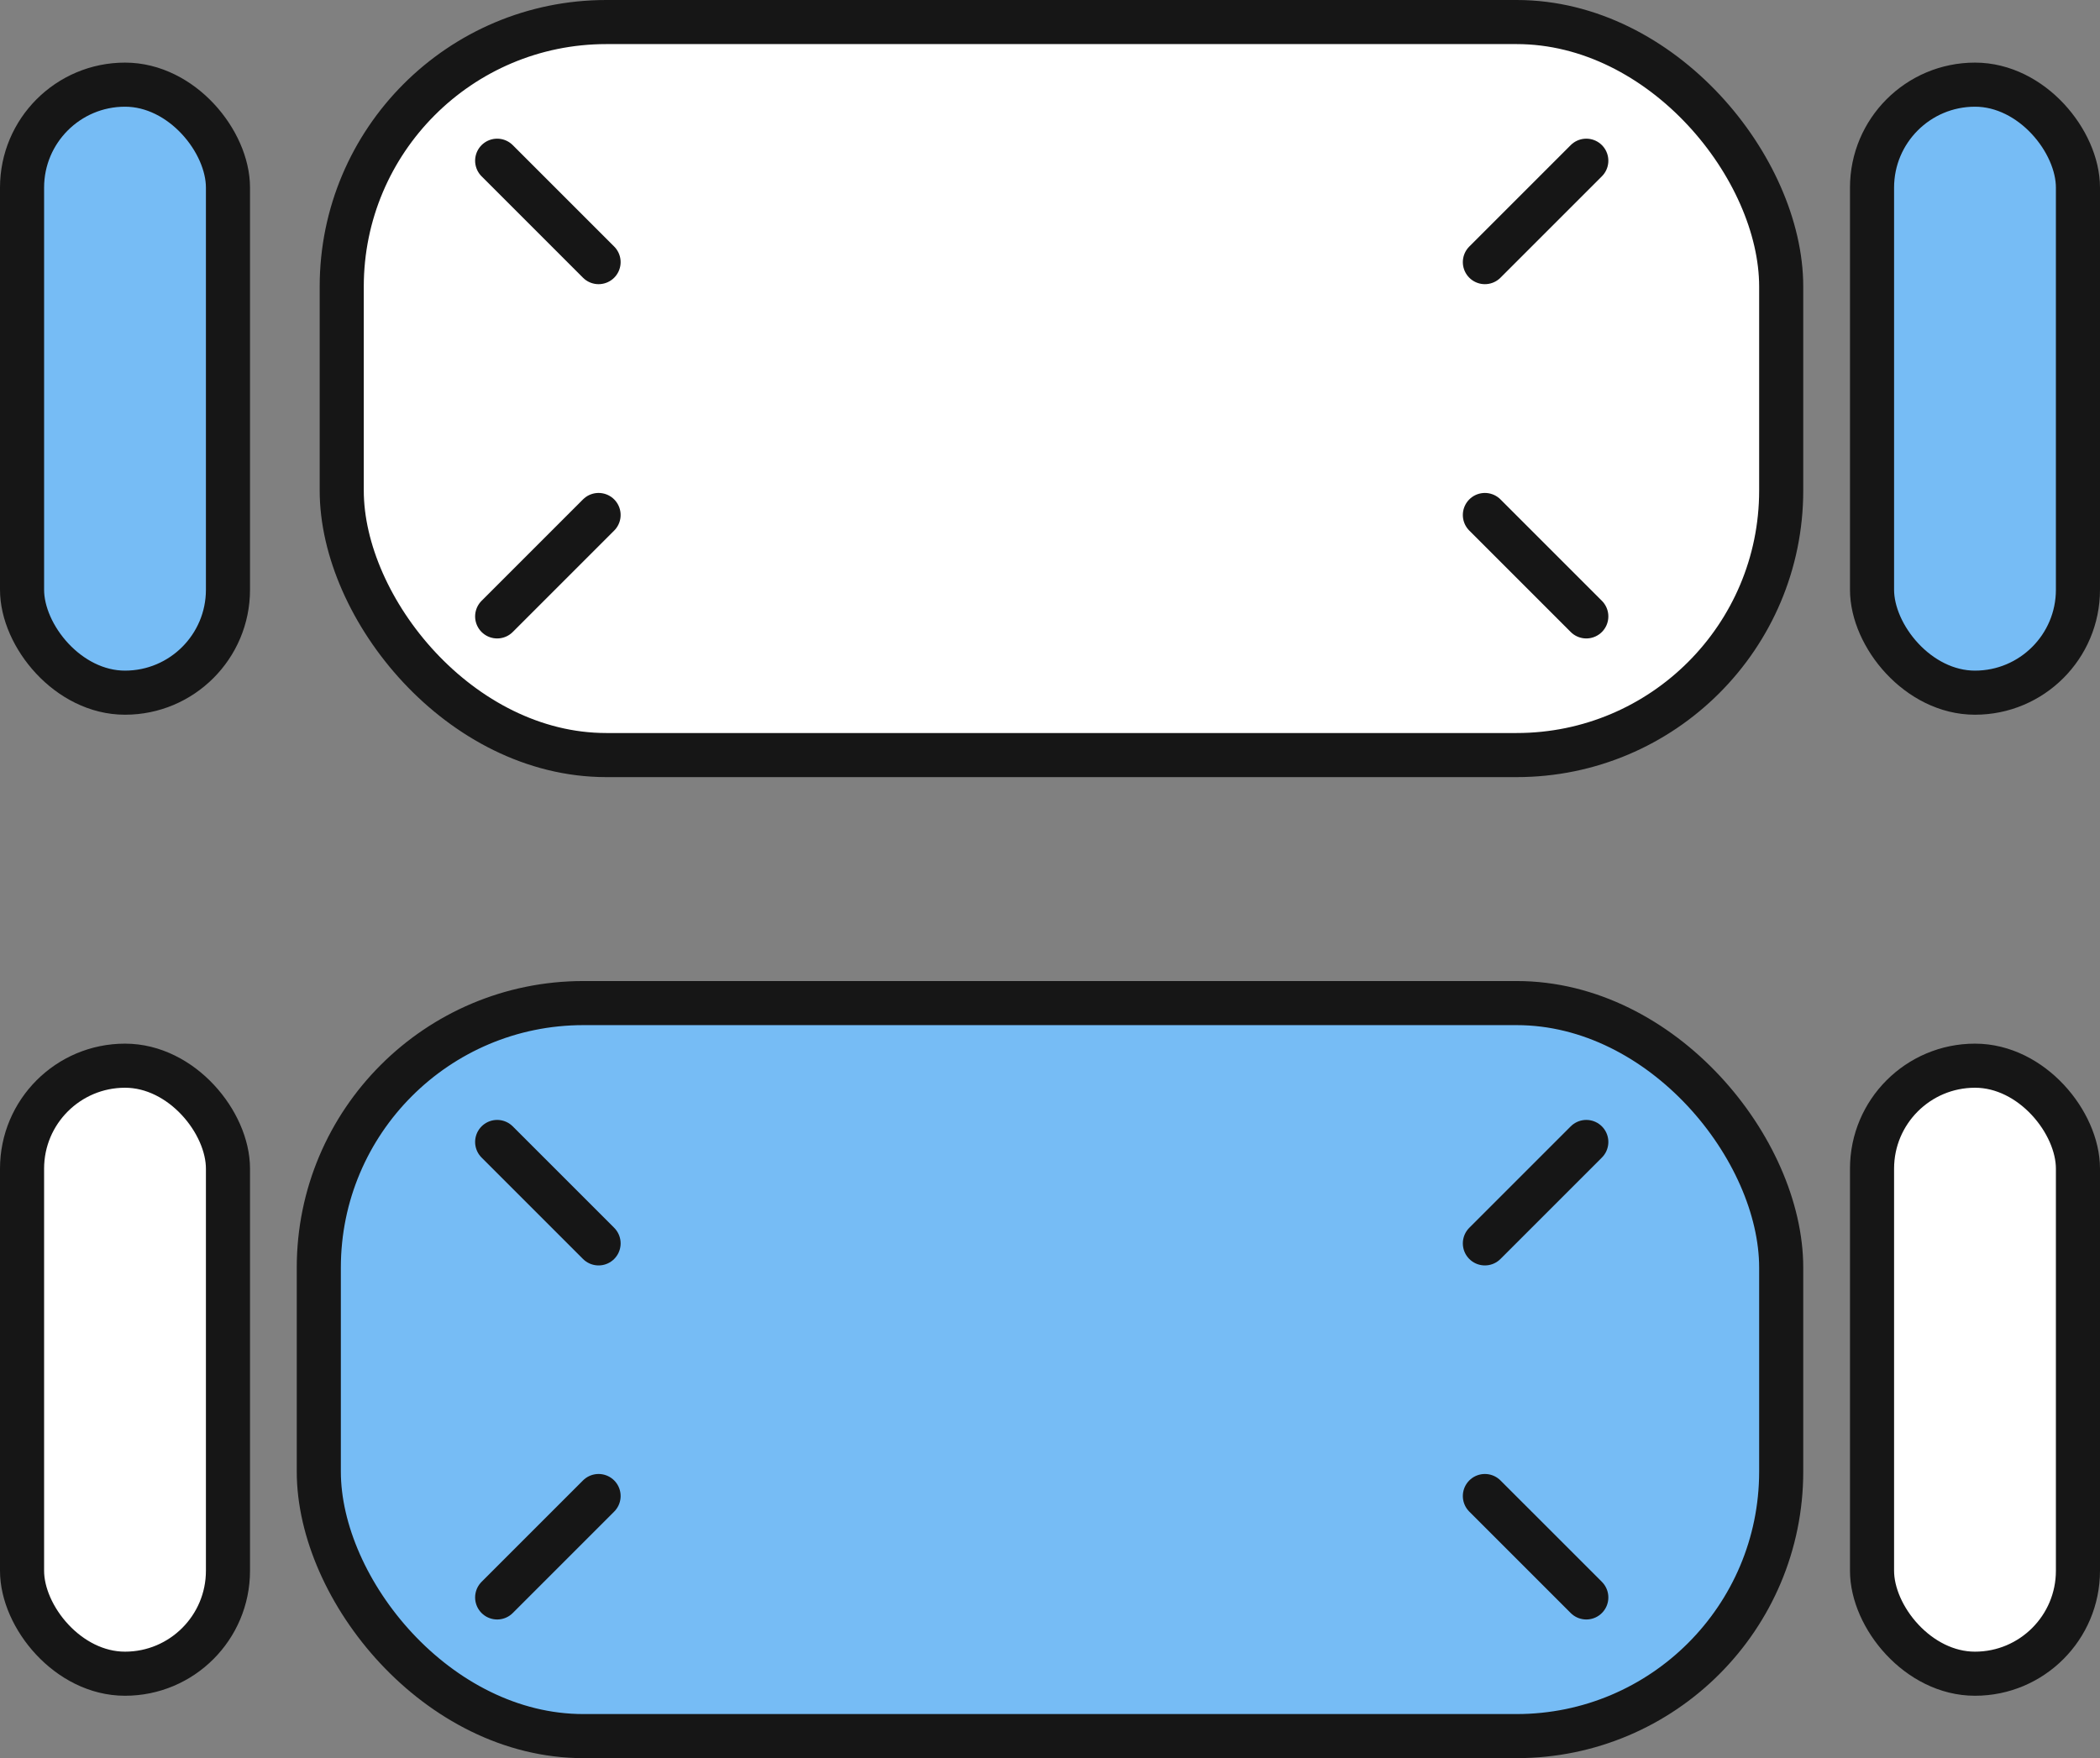
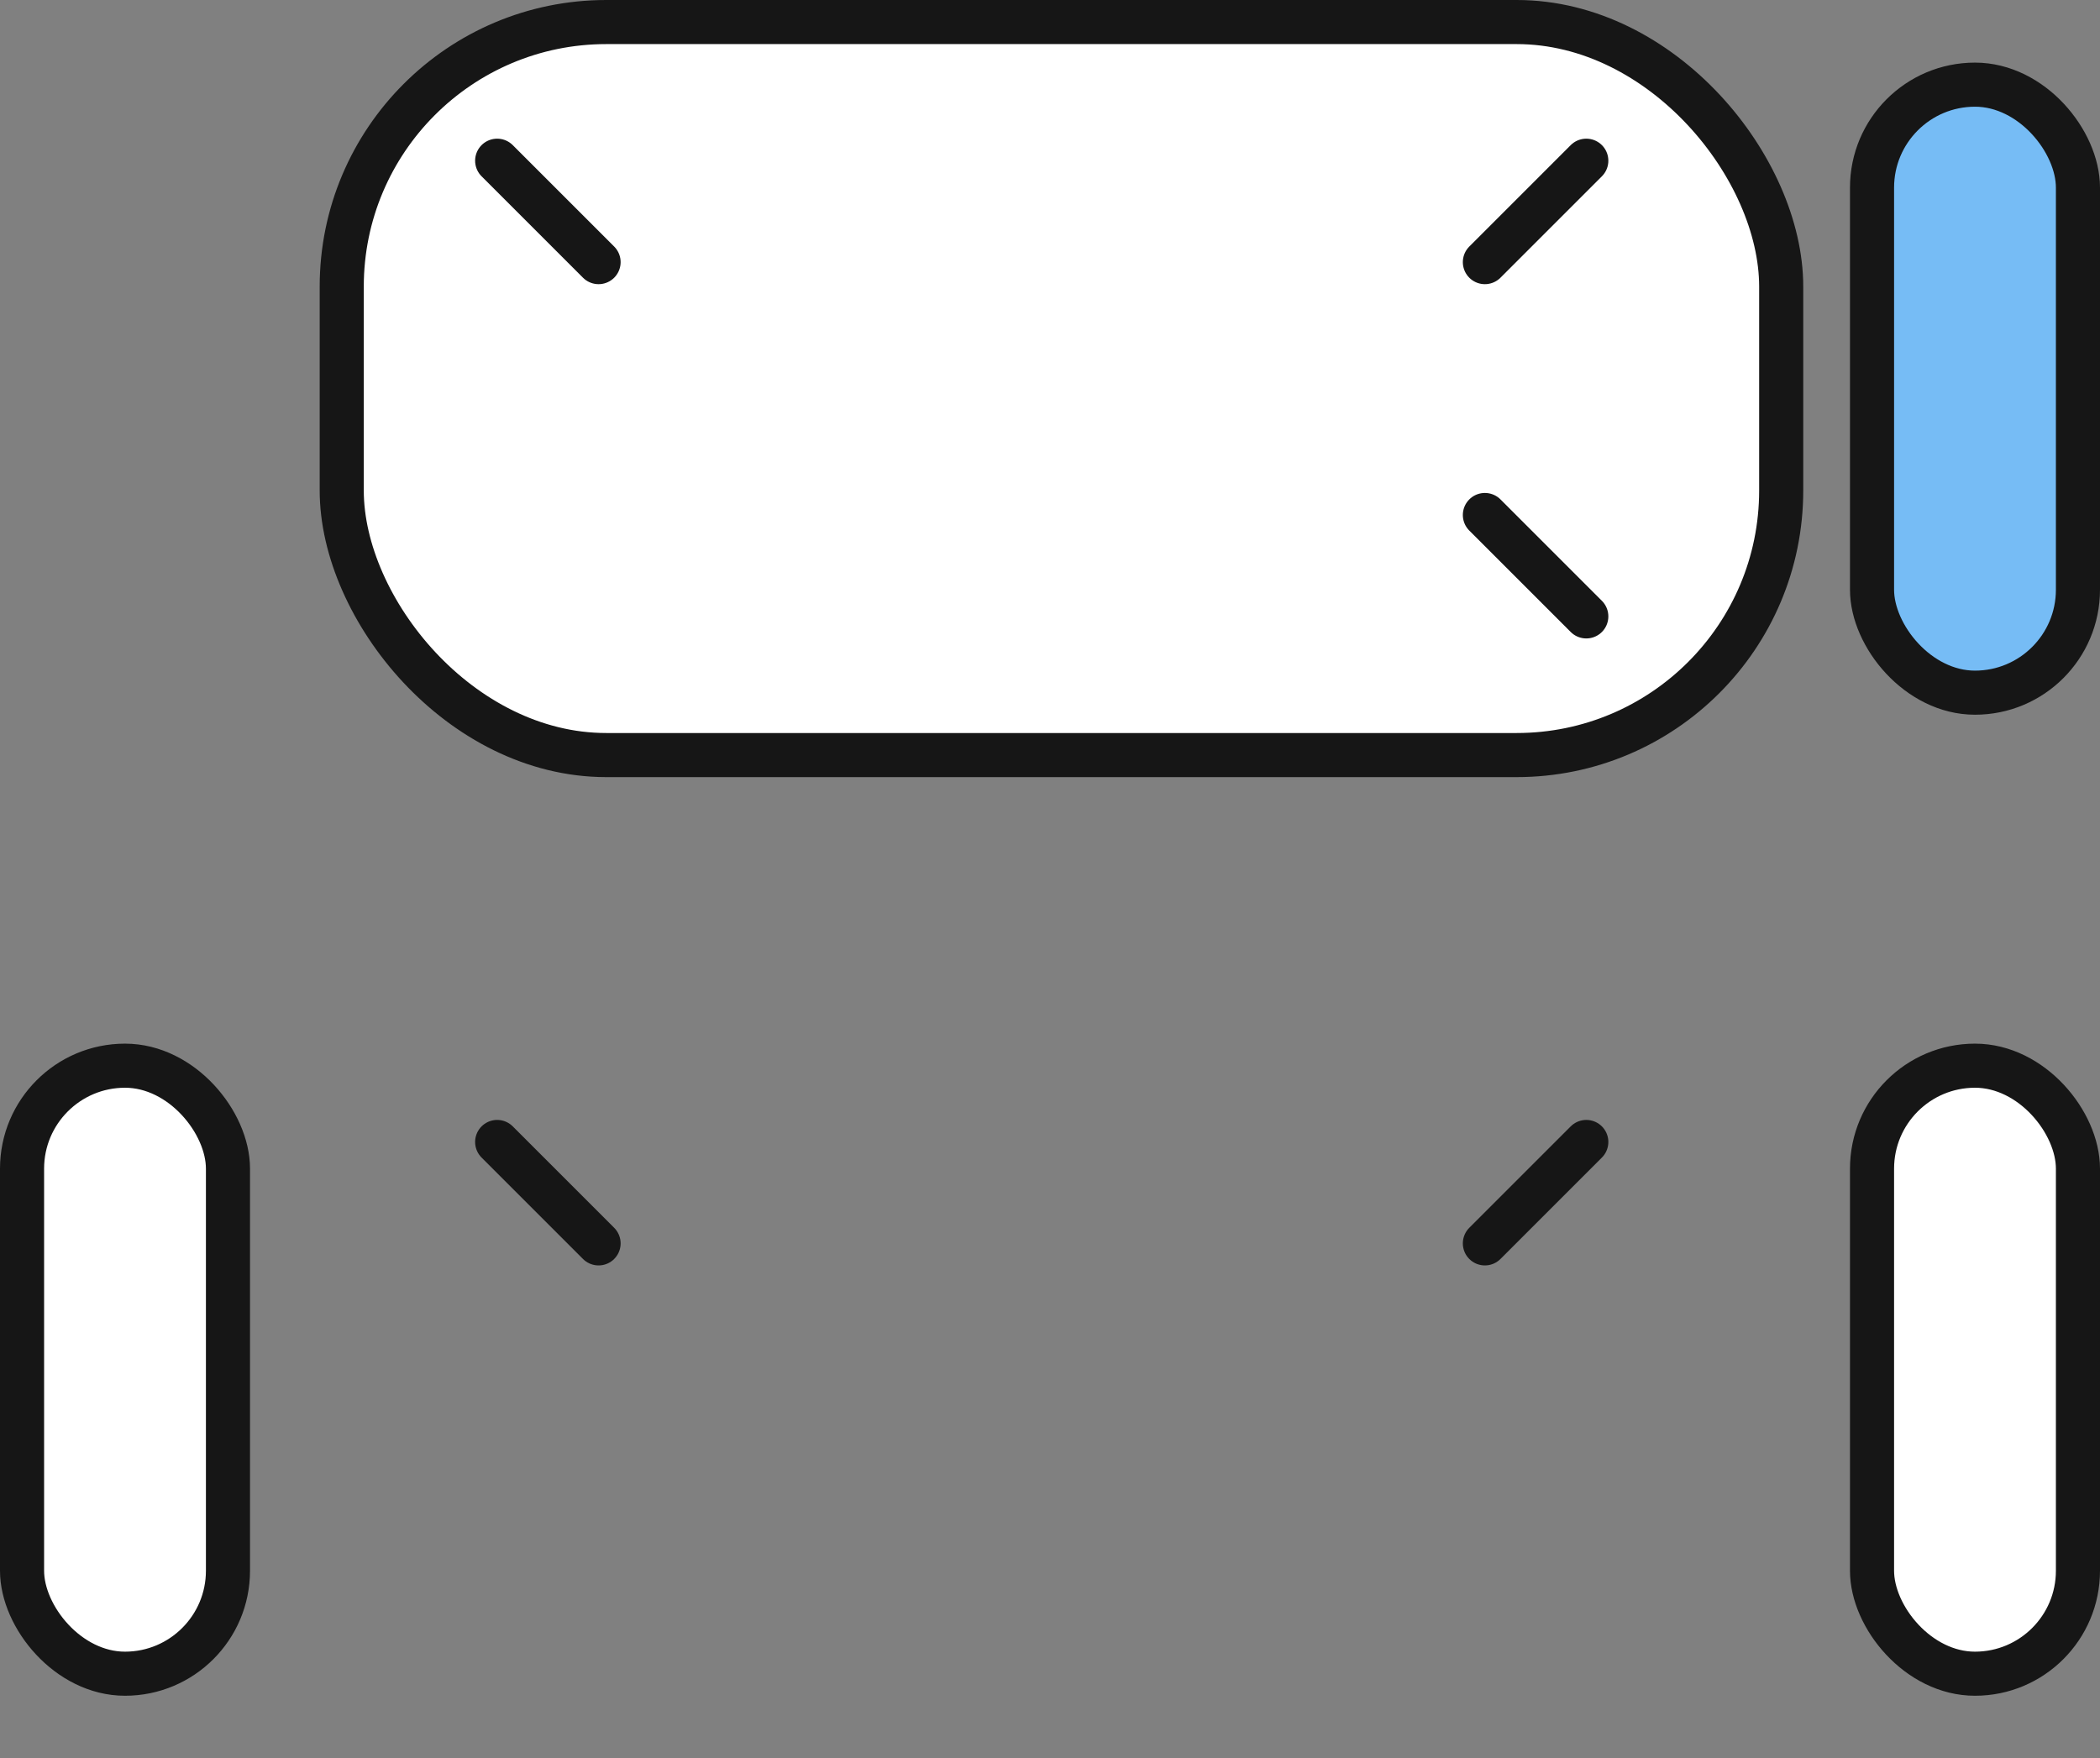
<svg xmlns="http://www.w3.org/2000/svg" viewBox="0 0 95.25 79.75">
  <rect x="0" y="0" width="95.25" height="79.75" fill="#808080" stroke="none" />
  <defs>
    <style>.cls-1{fill:#76bcf5;}.cls-1,.cls-2{stroke:#161616;stroke-linecap:round;stroke-linejoin:round;stroke-width:2px;}.cls-2{fill:#fff;}</style>
  </defs>
  <title>Ресурс 8</title>
  <g id="Слой_2" data-name="Слой 2">
    <g id="Слой_1-2" data-name="Слой 1">
-       <rect class="cls-1" x="14.46" y="45.5" width="66.33" height="33.25" rx="12" ry="12" />
      <rect class="cls-2" x="15.5" y="1" width="65.29" height="33.25" rx="12" ry="12" />
      <rect class="cls-2" x="1" y="48.34" width="9.34" height="27.58" rx="4.67" ry="4.67" />
-       <rect class="cls-1" x="1" y="3.84" width="9.34" height="27.58" rx="4.67" ry="4.67" />
      <rect class="cls-2" x="84.91" y="48.34" width="9.34" height="27.58" rx="4.67" ry="4.67" />
      <rect class="cls-1" x="84.91" y="3.84" width="9.34" height="27.58" rx="4.67" ry="4.67" />
      <line class="cls-2" x1="22.55" y1="51.8" x2="27.15" y2="56.4" />
      <line class="cls-2" x1="71.95" y1="51.8" x2="67.35" y2="56.4" />
-       <line class="cls-2" x1="22.55" y1="72.46" x2="27.15" y2="67.86" />
-       <line class="cls-2" x1="71.95" y1="72.46" x2="67.35" y2="67.86" />
      <line class="cls-2" x1="22.55" y1="7.29" x2="27.15" y2="11.89" />
      <line class="cls-2" x1="71.95" y1="7.29" x2="67.35" y2="11.89" />
-       <line class="cls-2" x1="22.55" y1="27.96" x2="27.15" y2="23.36" />
      <line class="cls-2" x1="71.95" y1="27.96" x2="67.35" y2="23.36" />
    </g>
  </g>
</svg>